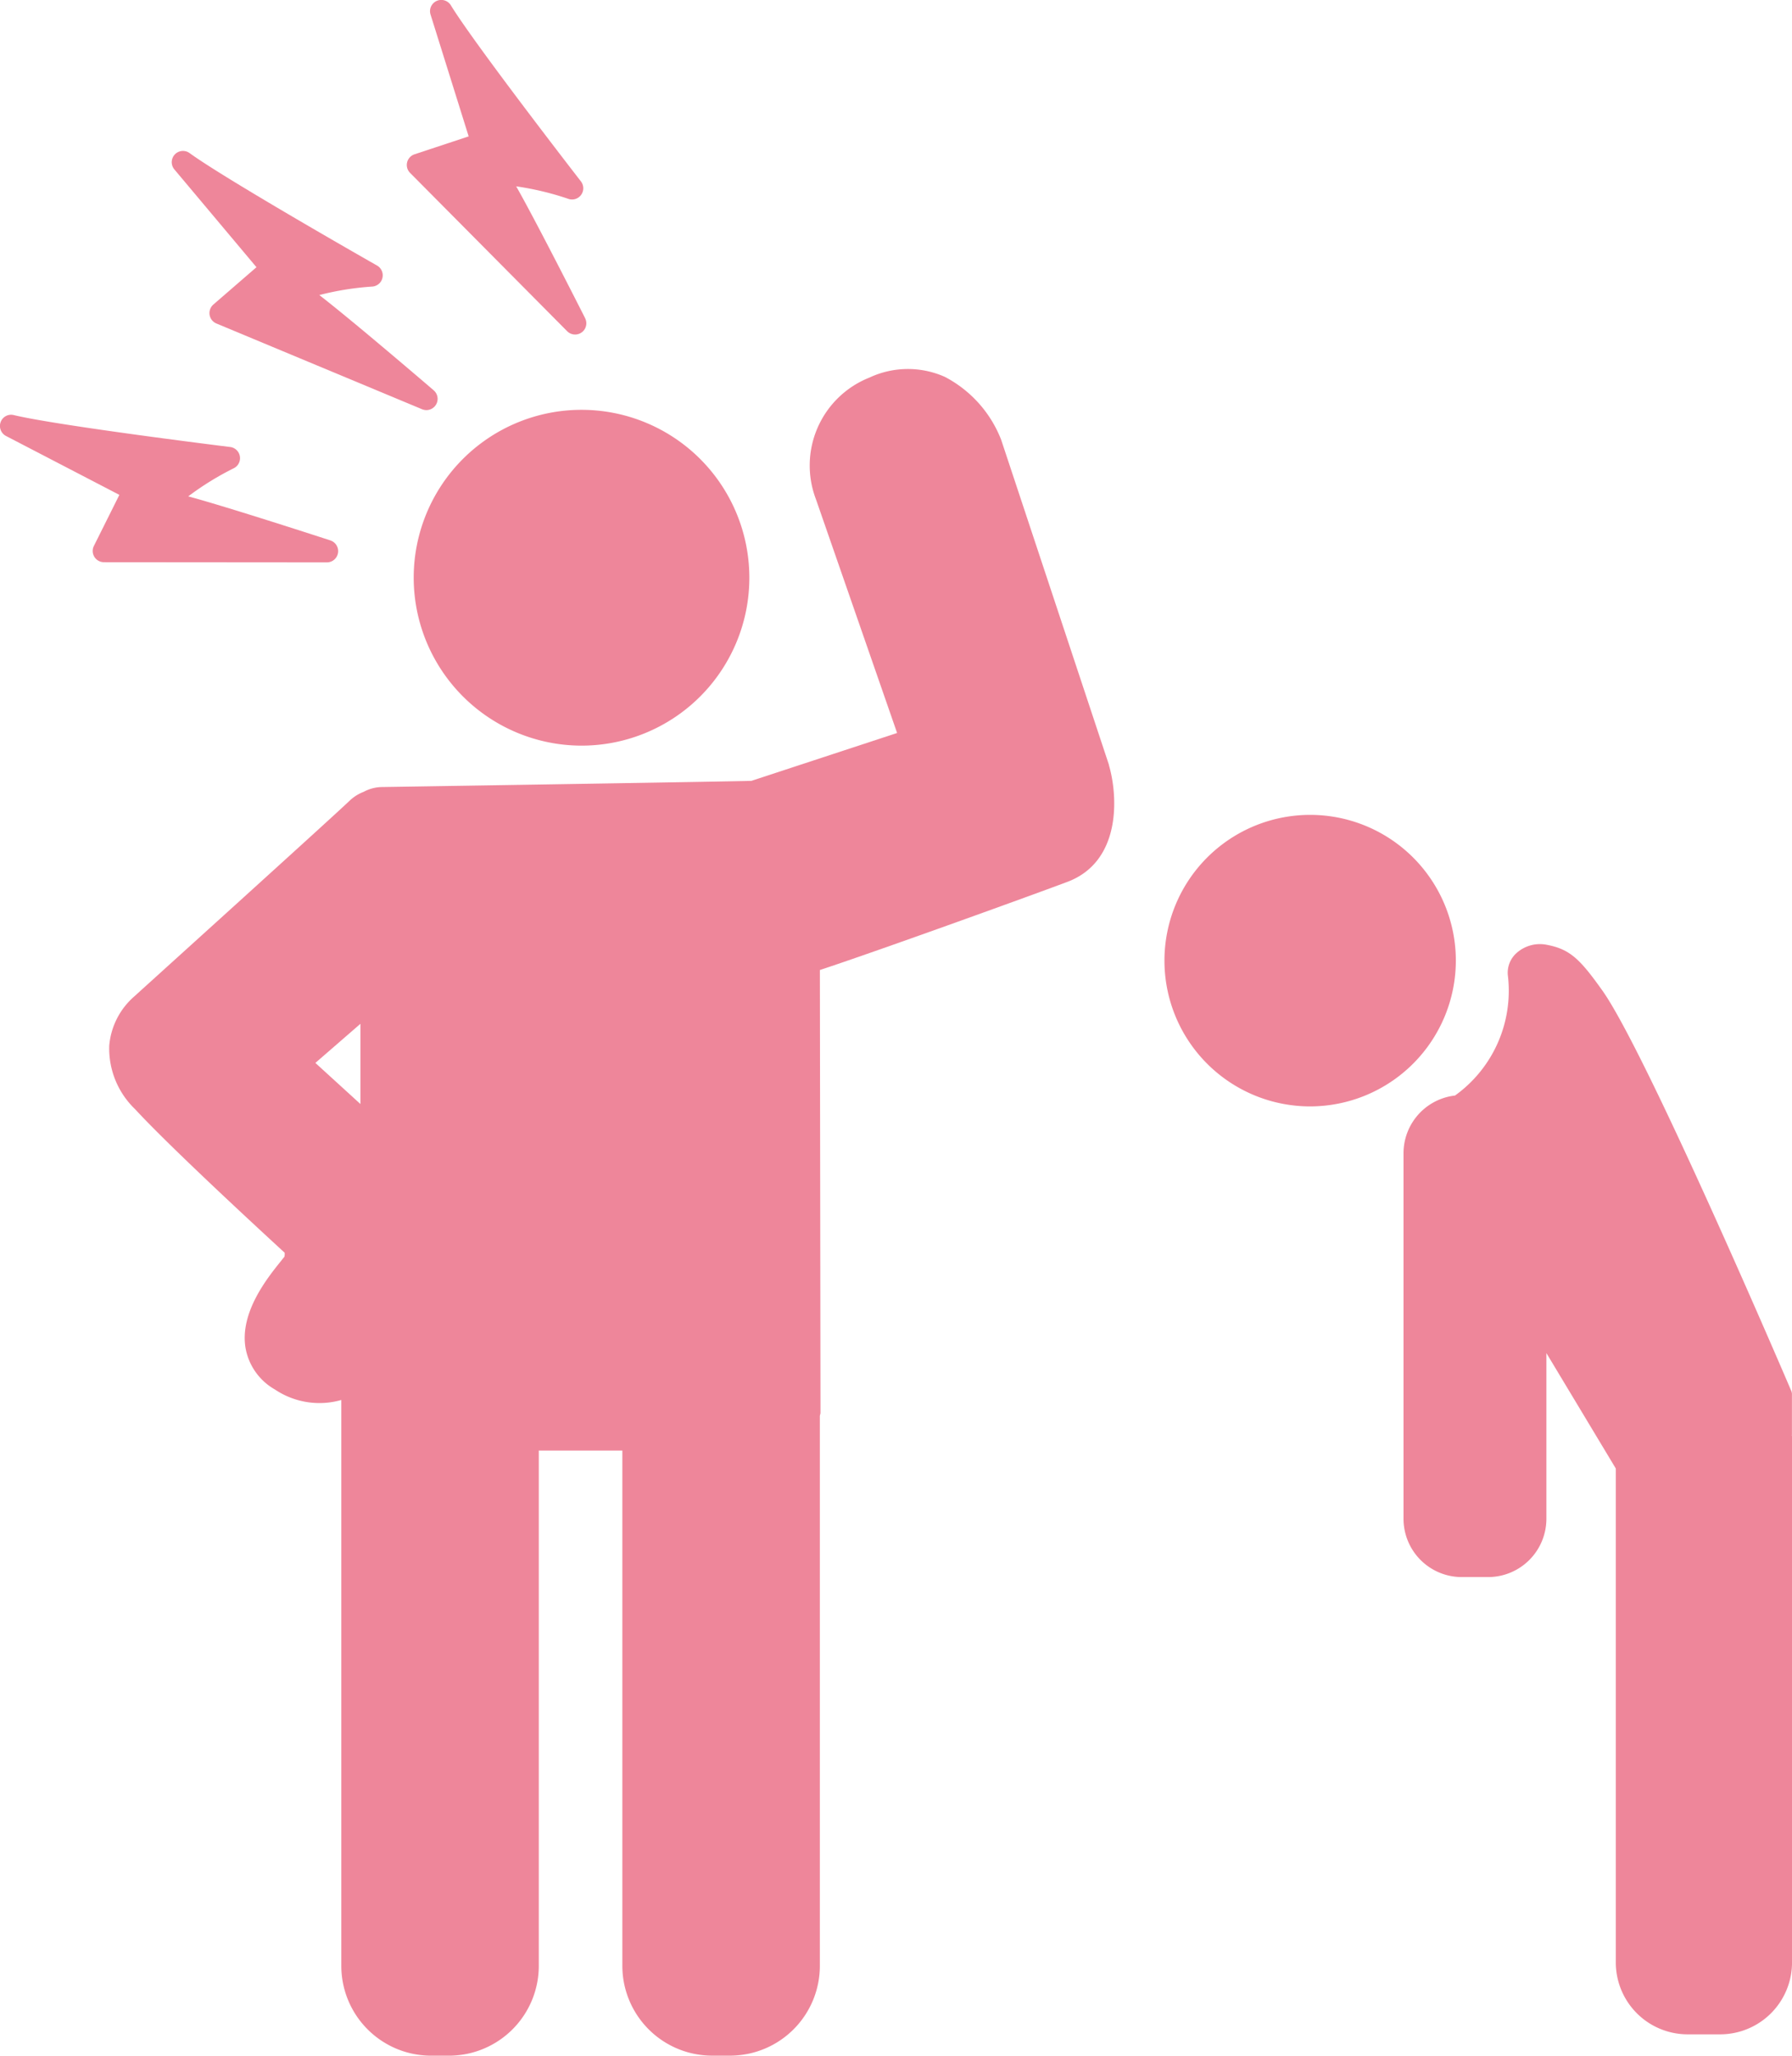
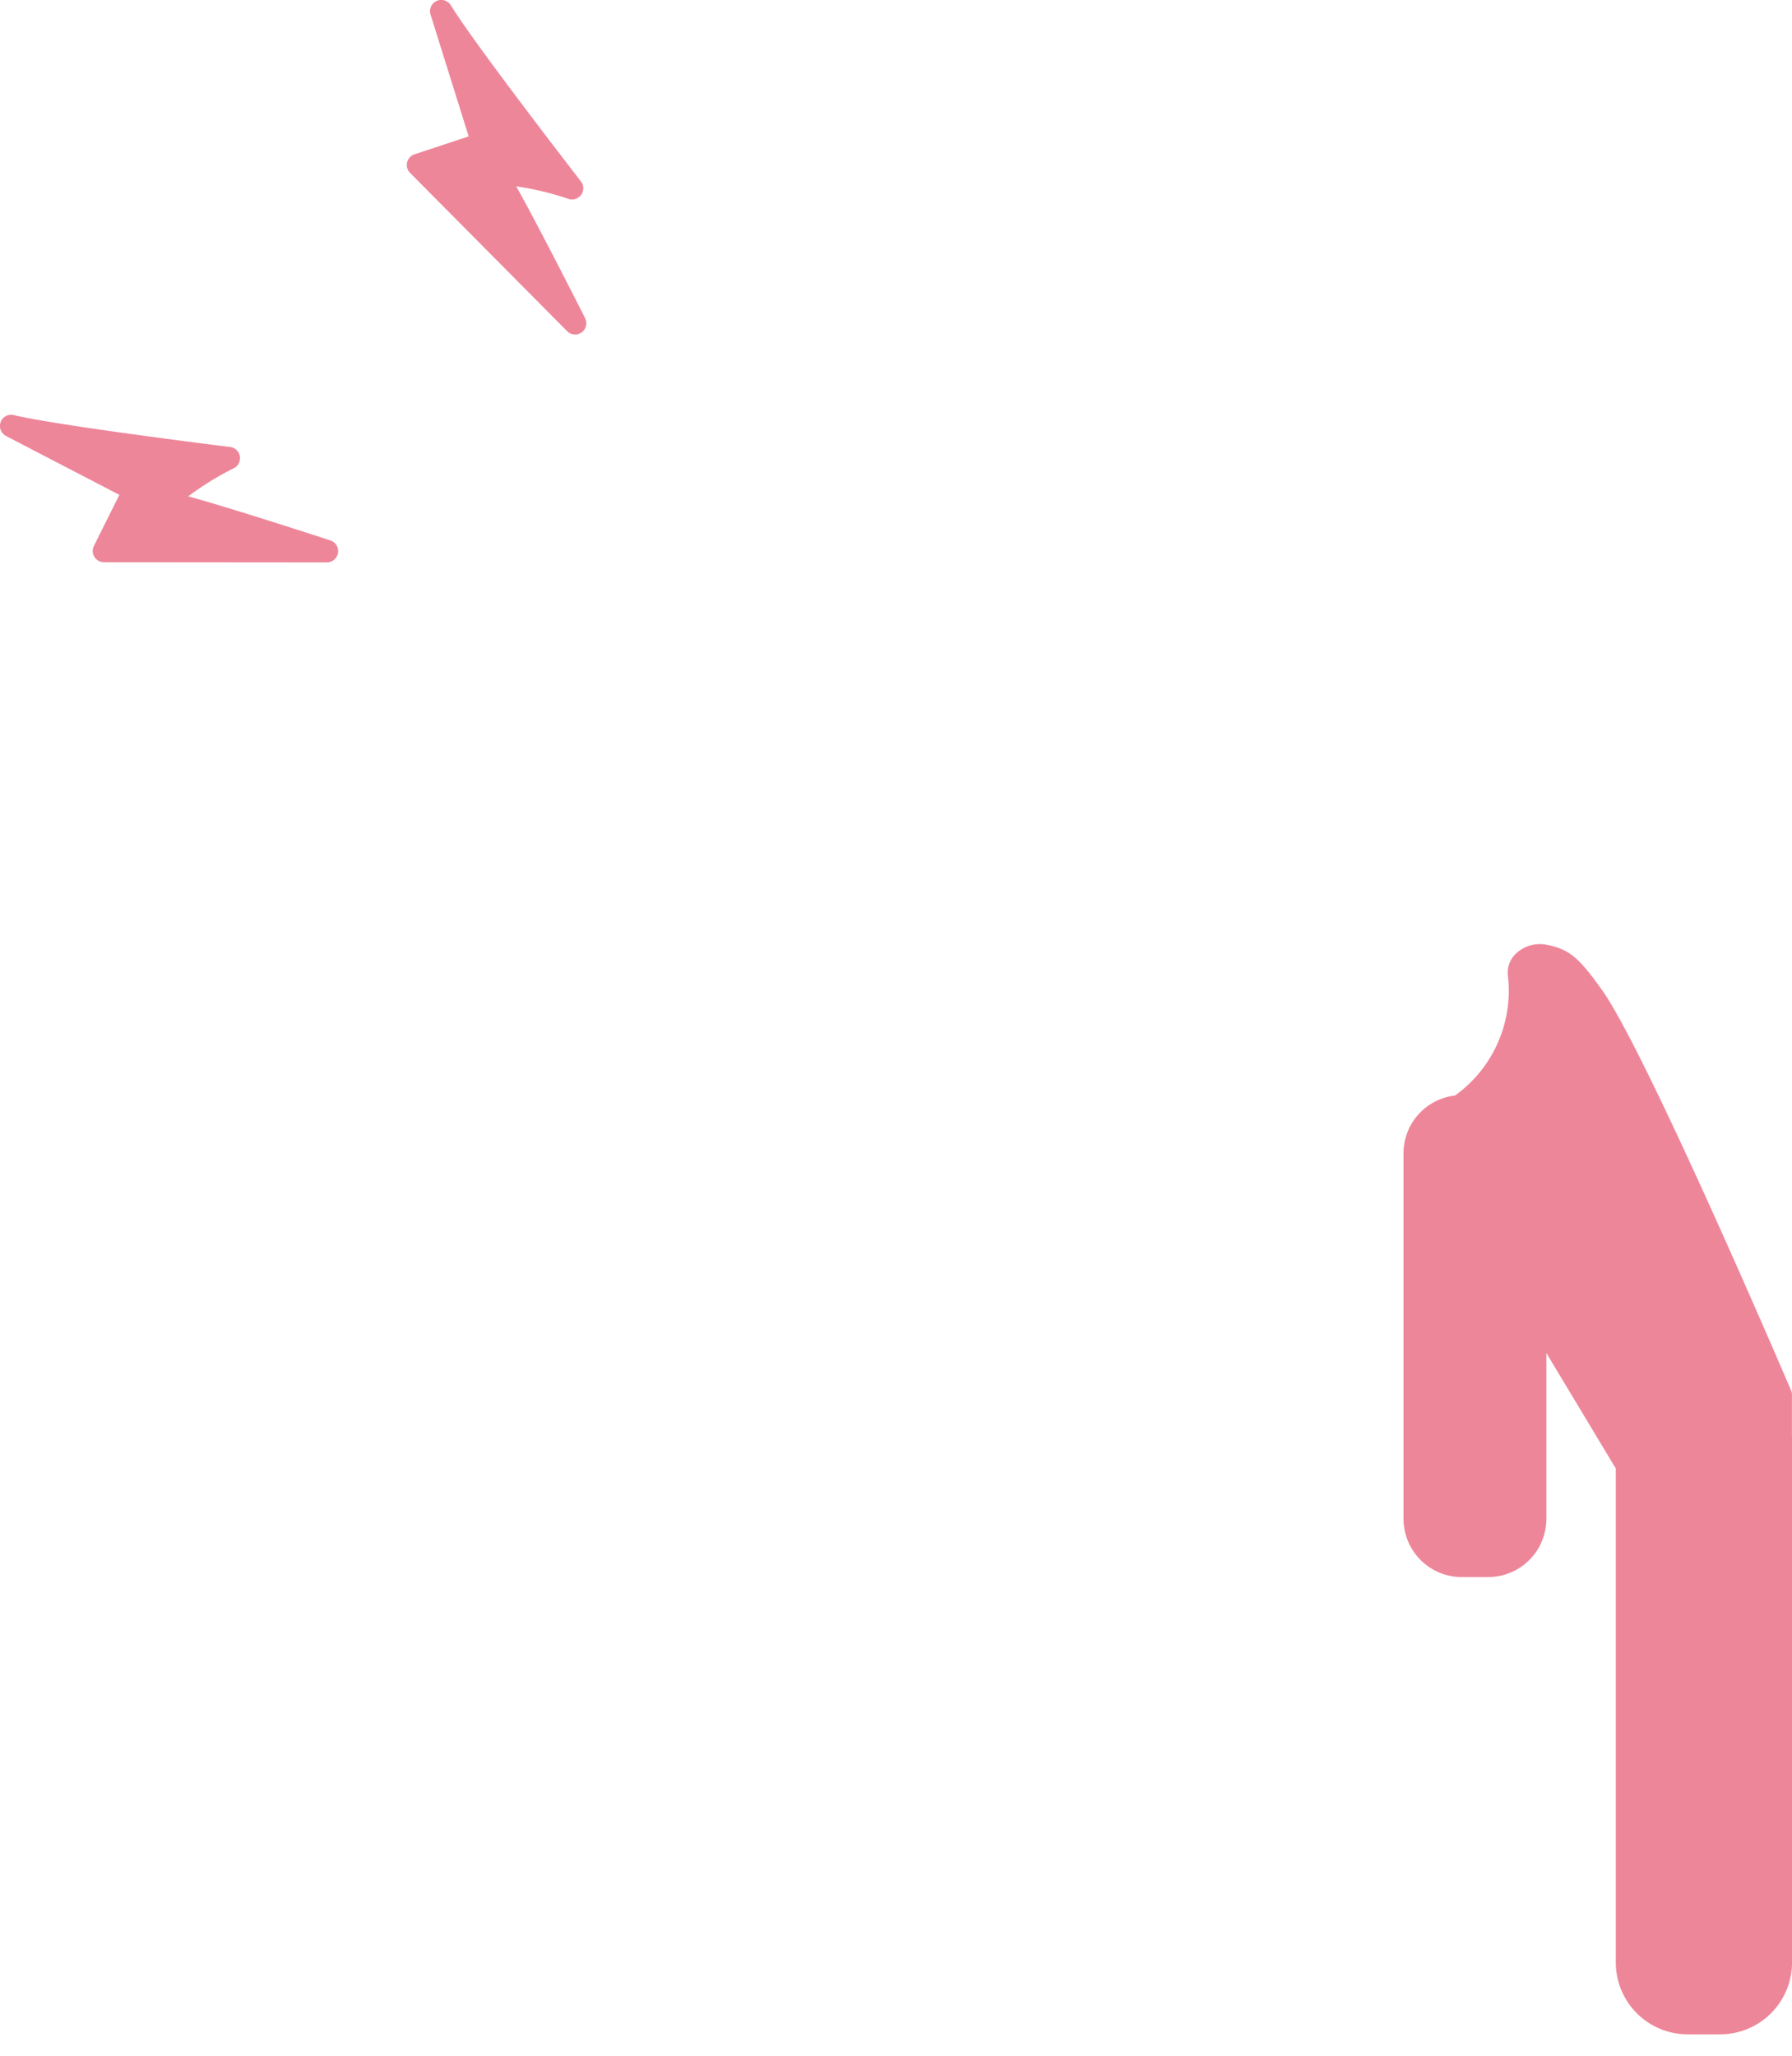
<svg xmlns="http://www.w3.org/2000/svg" width="61.055" height="70.006" viewBox="0 0 61.055 70.006">
  <g id="グループ_1373" data-name="グループ 1373" transform="translate(-539.912 -7983.846)">
-     <path id="パス_25113" data-name="パス 25113" d="M377.348,802.381a9.778,9.778,0,0,1,1.808-.289.384.384,0,0,0,.159-.715c-.051-.028-5.139-2.921-6.392-3.833a.383.383,0,0,0-.518.555l2.8,3.334-1.469,1.272a.384.384,0,0,0,.1.643l7.012,2.922a.4.4,0,0,0,.147.029.383.383,0,0,0,.249-.673c-.123-.106-2.81-2.409-3.9-3.246" transform="translate(173.445 7191.513)" fill="#ee869a" />
    <path id="パス_25114" data-name="パス 25114" d="M377.169,811.589c-.155-.05-3.52-1.145-4.844-1.5a9.919,9.919,0,0,1,1.556-.96.383.383,0,0,0-.125-.721c-.059-.007-5.866-.725-7.374-1.087a.379.379,0,0,0-.448.238.385.385,0,0,0,.182.473l3.863,2.006-.868,1.739a.383.383,0,0,0,.342.554l7.6.006a.383.383,0,0,0,.119-.746" transform="translate(174 7190.661)" fill="#ee869a" />
    <path id="パス_25115" data-name="パス 25115" d="M387.165,802.686c-.073-.145-1.67-3.3-2.351-4.494a9.92,9.92,0,0,1,1.78.427.382.382,0,0,0,.422-.6c-.037-.047-3.621-4.671-4.429-5.994a.383.383,0,0,0-.692.313l1.3,4.153-1.845.61a.385.385,0,0,0-.252.273.381.381,0,0,0,.1.359l5.351,5.391a.382.382,0,0,0,.613-.441" transform="translate(172.685 7192)" fill="#ee869a" />
    <path id="パス_25116" data-name="パス 25116" d="M431.5,843.761v-1.407l-.014-.069c-.2-.471-4.953-11.561-6.447-13.659-.764-1.073-1.105-1.408-1.9-1.556a1.194,1.194,0,0,0-1.019.279.9.9,0,0,0-.3.756,4.39,4.39,0,0,1-1.8,4.1,1.979,1.979,0,0,0-1.754,1.96V846.62a1.986,1.986,0,0,0,1.984,1.984h.9a1.987,1.987,0,0,0,1.984-1.984v-5.644l2.365,3.931V861.73a2.448,2.448,0,0,0,2.445,2.446h1.113a2.448,2.448,0,0,0,2.446-2.446V843.823c0-.022-.006-.041-.006-.062" transform="translate(169.465 7188.95)" fill="#ee869a" />
-     <path id="パス_25117" data-name="パス 25117" d="M419.277,827.192a4.964,4.964,0,1,0-4.964,4.965,4.97,4.97,0,0,0,4.964-4.965" transform="translate(170.237 7189.368)" fill="#ee869a" />
-     <path id="パス_25118" data-name="パス 25118" d="M387.062,818.563a5.718,5.718,0,1,0-5.718-5.719,5.725,5.725,0,0,0,5.718,5.719" transform="translate(172.663 7190.676)" fill="#ee869a" />
-     <path id="パス_25119" data-name="パス 25119" d="M404.048,819.089l-3.674-11.076a4.089,4.089,0,0,0-1.919-2.141,3.091,3.091,0,0,0-2.567.024,3.221,3.221,0,0,0-1.824,4.145L396.829,818l-4.965,1.631c-.982.025-7.92.137-12.575.21a1.34,1.34,0,0,0-.634.163,1.439,1.439,0,0,0-.482.305c-.626.6-7.3,6.629-7.333,6.662a2.5,2.5,0,0,0-.854,1.678,2.863,2.863,0,0,0,.876,2.158c1.211,1.312,4.25,4.111,5.1,4.893a.392.392,0,0,1-.008.136l-.116.146c-.459.57-1.416,1.755-1.207,2.969a2.035,2.035,0,0,0,1,1.407,2.719,2.719,0,0,0,2.262.357v19.241a3.06,3.06,0,0,0,3.023,3.089h.684a3.06,3.06,0,0,0,3.021-3.089V842.438h2.847v17.517a3.061,3.061,0,0,0,3.023,3.089h.684a3.06,3.06,0,0,0,3.022-3.089v-18.7l.022-.092-.021-15.091c1.829-.6,6.96-2.45,8.428-3,1.843-.69,1.734-2.909,1.418-3.984m-25.5,8.816v2.732l-1.535-1.4Z" transform="translate(173.648 7190.808)" fill="#ee869a" />
  </g>
</svg>